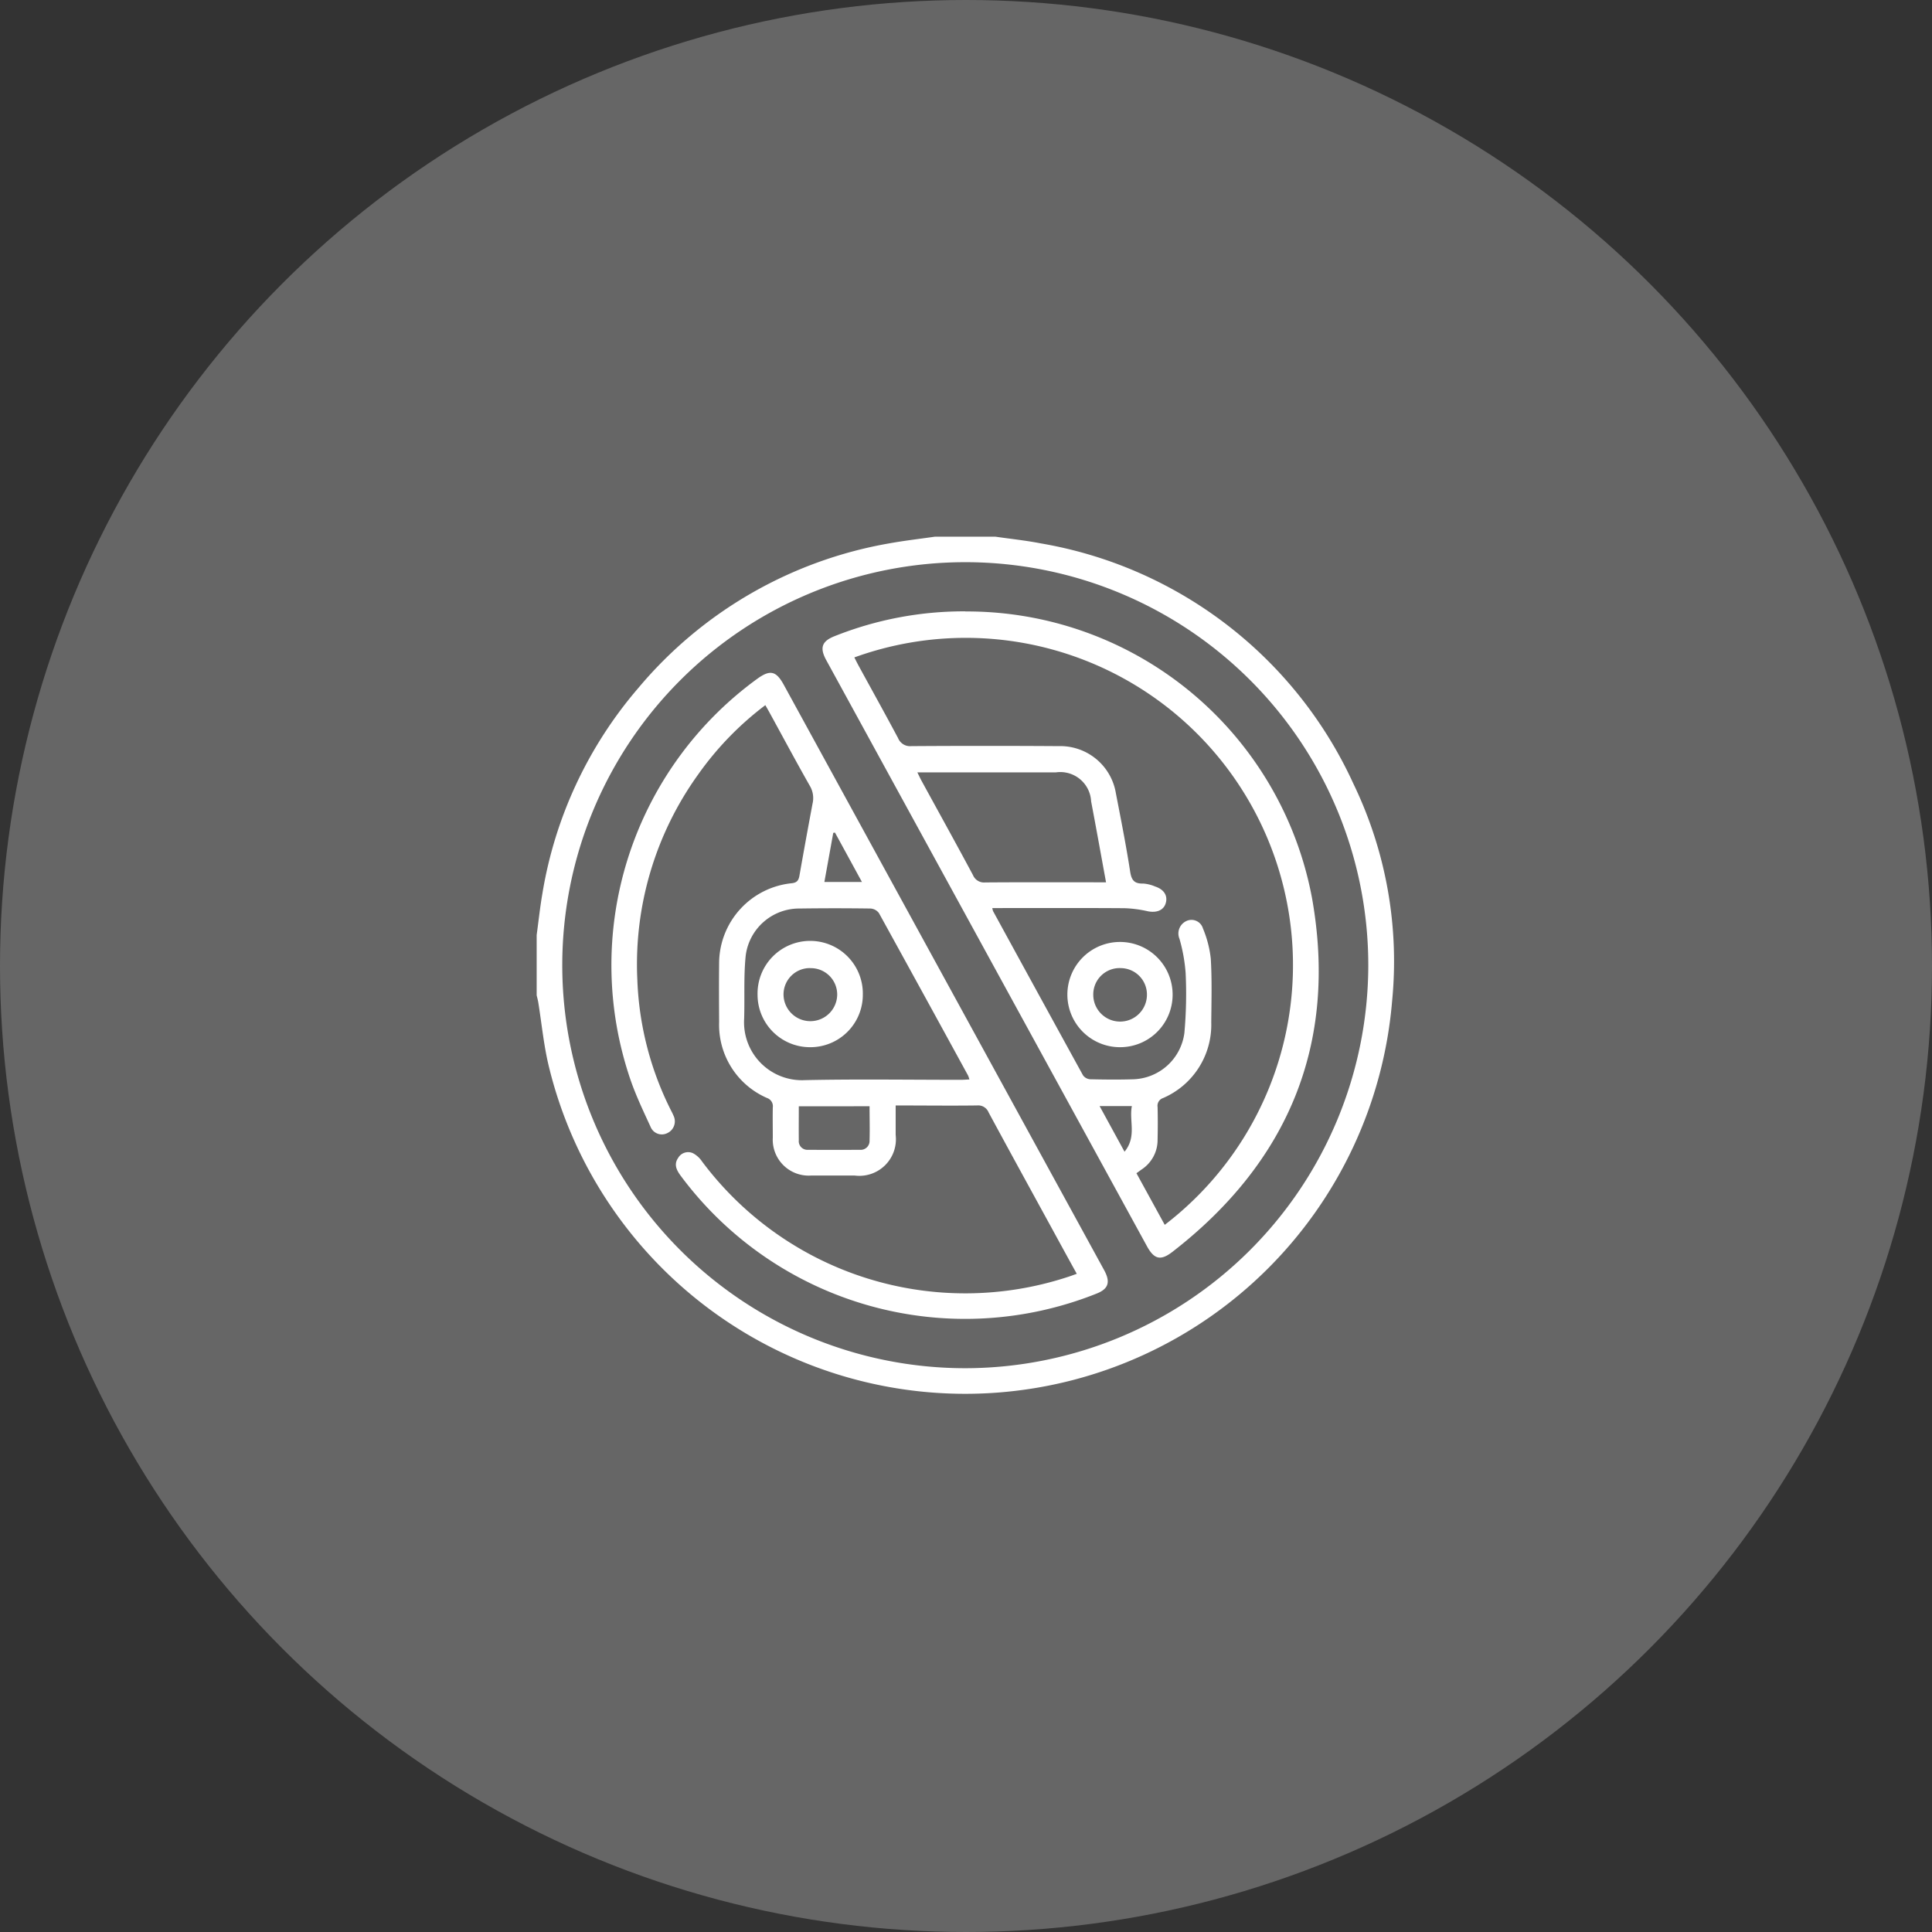
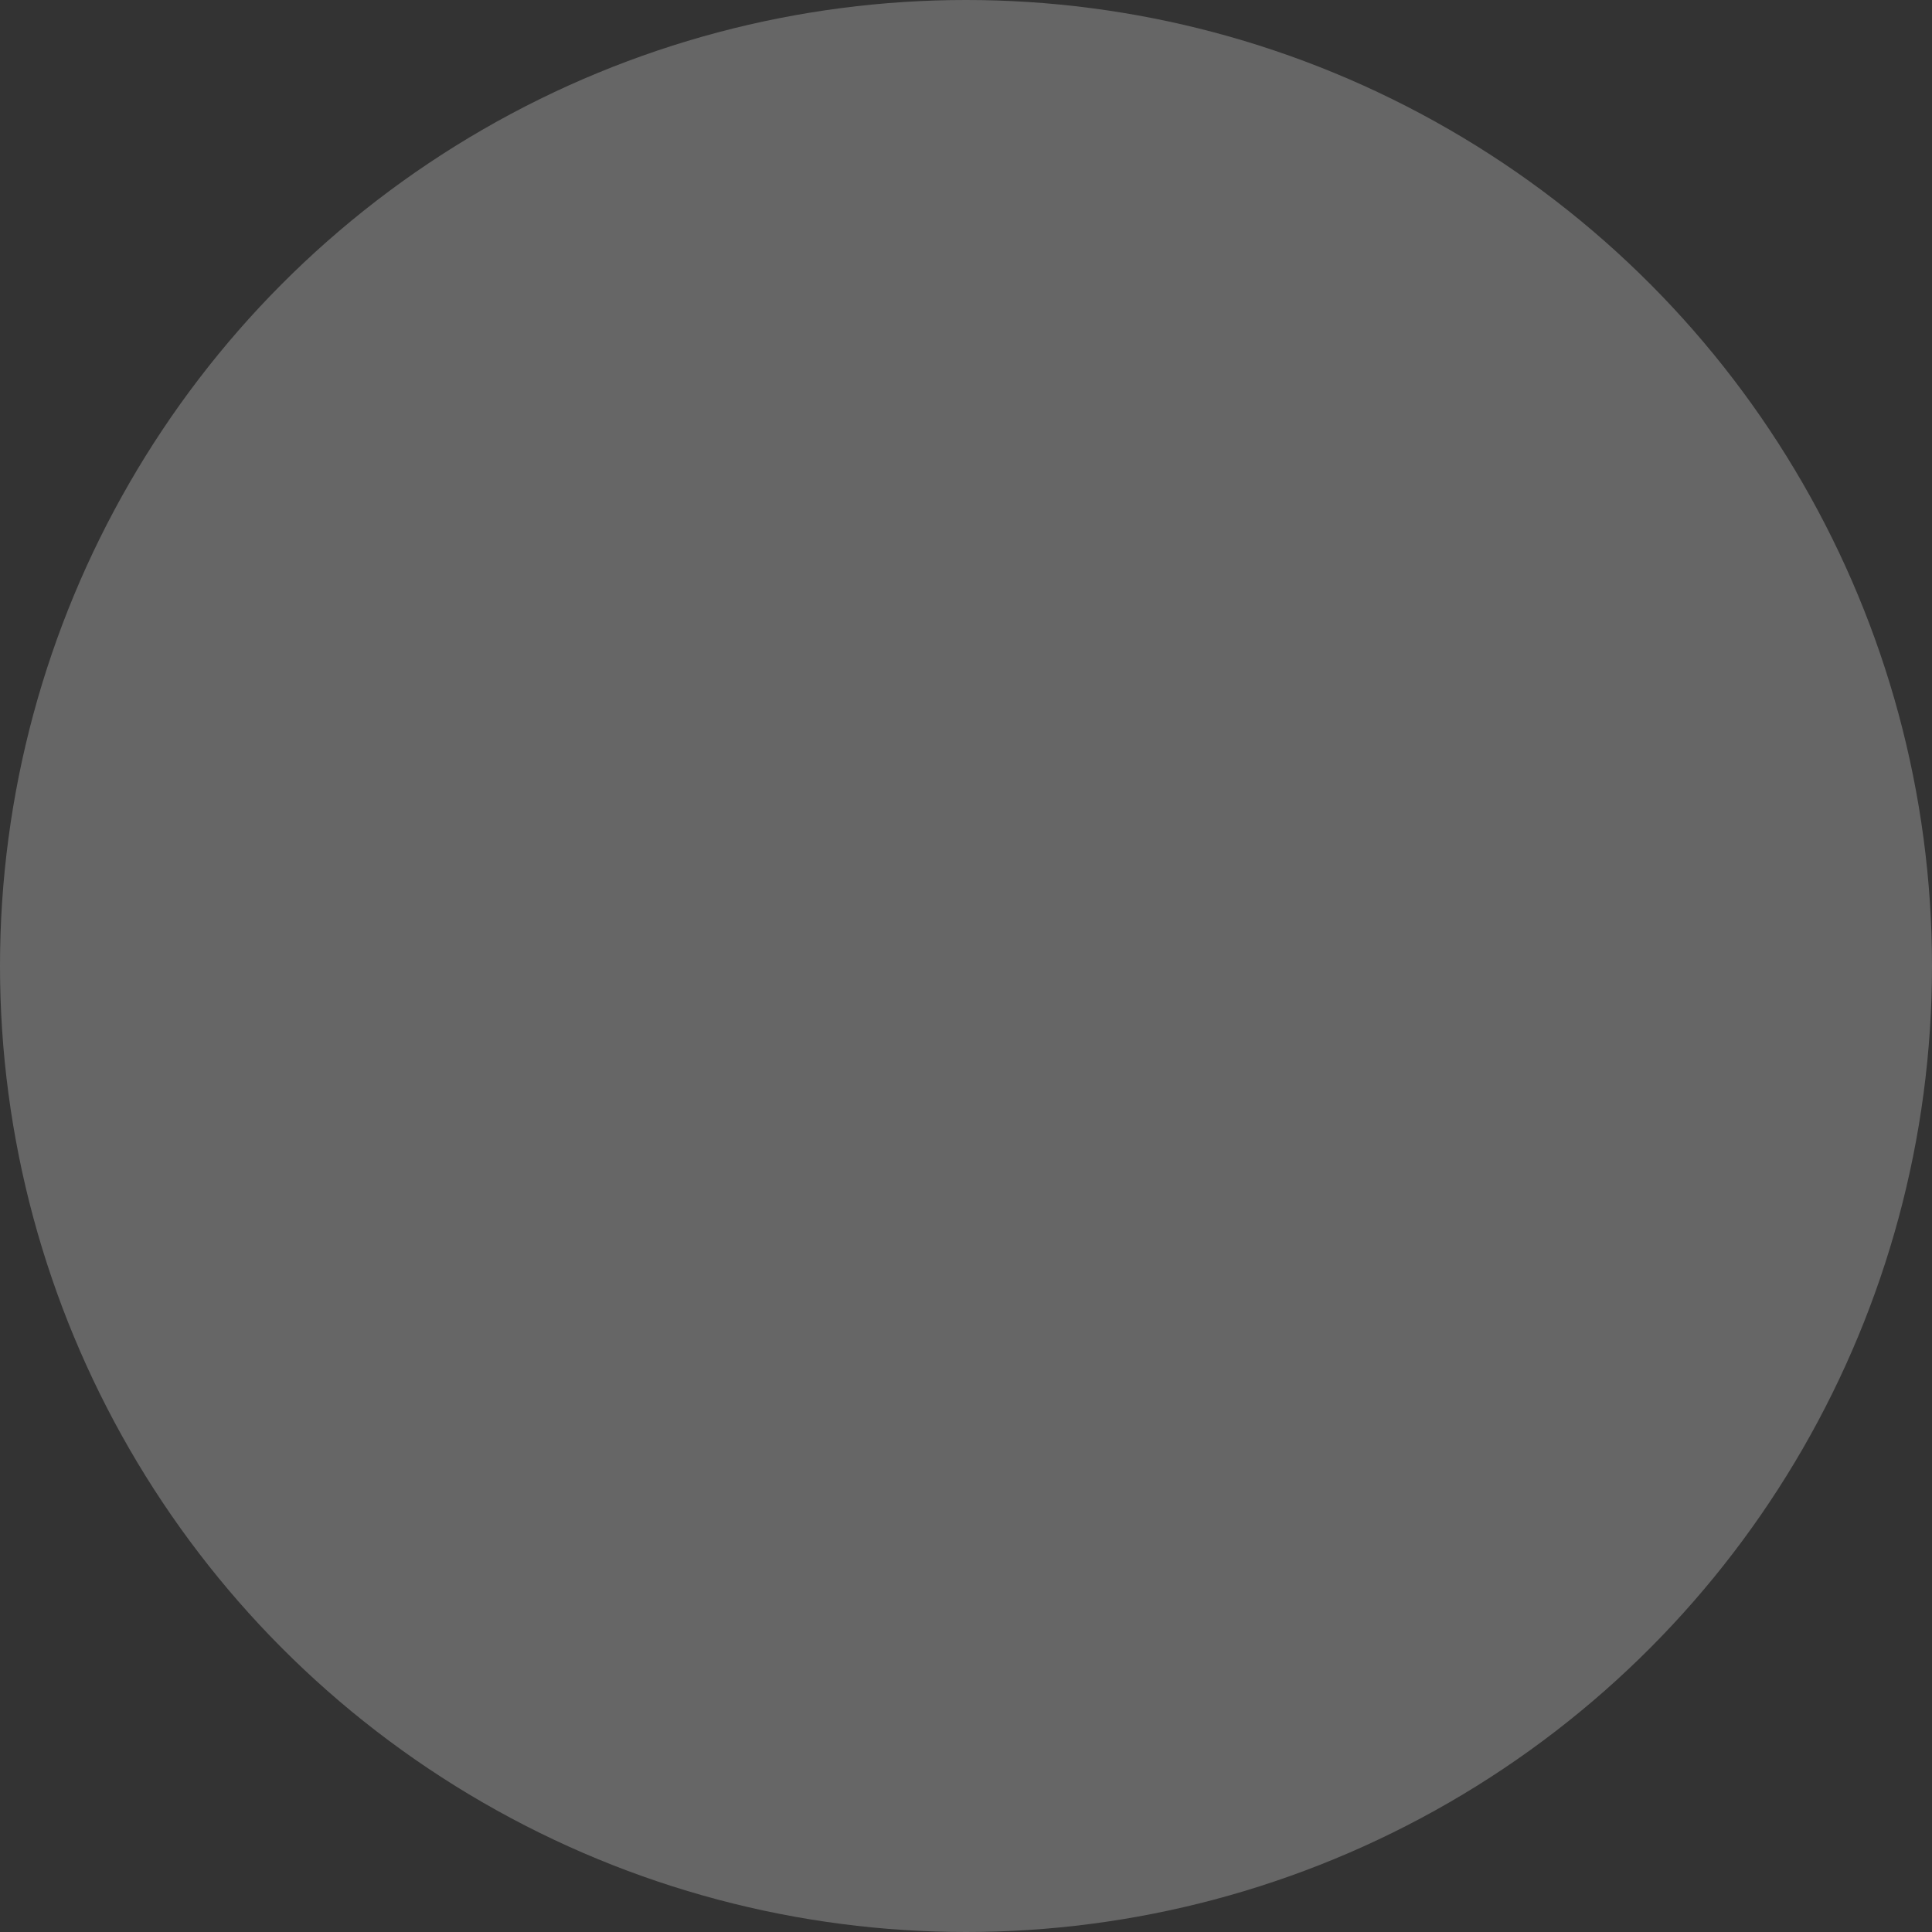
<svg xmlns="http://www.w3.org/2000/svg" width="72" height="72" viewBox="0 0 72 72">
  <rect x="0" y="0" width="72" height="72" fill="#333333" stroke="none" />
  <defs>
    <clipPath id="clip-path">
-       <rect id="Rectangle_607" data-name="Rectangle 607" width="31.943" height="31.948" transform="translate(0 0)" fill="#fff" />
-     </clipPath>
+       </clipPath>
  </defs>
  <g id="Group_266" data-name="Group 266" transform="translate(-1007 -2203)">
    <circle id="Ellipse_60" data-name="Ellipse 60" cx="36" cy="36" r="36" transform="translate(1007 2203)" fill="rgba(255,255,255,0.25)" />
    <g id="Group_265" data-name="Group 265" transform="translate(1027 2223)">
      <g id="Group_264" data-name="Group 264" clip-path="url(#clip-path)">
-         <path id="Path_183" data-name="Path 183" d="M17.092,0c.563.082,1.131.14,1.688.249a15.721,15.721,0,0,1,11.658,8.96,15.2,15.2,0,0,1,1.443,8.085,15.966,15.966,0,0,1-31.439,2.4C.261,18.929.186,18.14.061,17.362c-.015-.091-.04-.18-.061-.27V14.846c.07-.512.124-1.027.212-1.537A15.625,15.625,0,0,1,3.8,5.626,15.707,15.707,0,0,1,13.127.252C13.7.148,14.273.083,14.846,0Zm13.9,15.979a15.019,15.019,0,1,0-15.037,15.01,15.035,15.035,0,0,0,15.037-15.01" fill="#fff" />
-         <path id="Path_184" data-name="Path 184" d="M15.972,2.787A13.086,13.086,0,0,1,28.9,13.495c.949,5.391-.877,9.8-5.207,13.158-.438.34-.679.278-.944-.2Q16.769,15.526,10.791,4.6c-.252-.461-.163-.706.317-.894a13,13,0,0,1,4.864-.923m7.433,22.864A12.194,12.194,0,0,0,11.839,4.5c.051.1.1.2.154.3.492.9.992,1.8,1.475,2.706a.484.484,0,0,0,.5.3q2.745-.018,5.489,0a2.1,2.1,0,0,1,2.131,1.769c.188.967.379,1.934.53,2.908.049.322.158.453.482.444a1.388,1.388,0,0,1,.45.111c.336.11.48.351.389.634-.083.256-.342.354-.67.287a4.545,4.545,0,0,0-.858-.113c-1.539-.011-3.077-.005-4.616-.005h-.315a.7.7,0,0,0,.029.115q1.672,3.06,3.351,6.117a.362.362,0,0,0,.266.148c.54.012,1.081.018,1.621,0A1.984,1.984,0,0,0,24.138,18.5a16.252,16.252,0,0,0,.047-2.24,6.26,6.26,0,0,0-.229-1.272.511.511,0,0,1,.241-.656.445.445,0,0,1,.633.268,4.038,4.038,0,0,1,.293,1.133c.046.787.024,1.579.017,2.369a2.974,2.974,0,0,1-1.8,2.821.3.3,0,0,0-.2.33c.01.405.009.811,0,1.216a1.313,1.313,0,0,1-.588,1.109c-.065.046-.128.094-.2.144l1.055,1.925M14.185,8.78c.075.151.117.243.166.332.637,1.165,1.281,2.327,1.909,3.5a.447.447,0,0,0,.458.274c1.393-.011,2.785-.005,4.178-.005h.323c-.191-1.04-.368-2.029-.556-3.016a1.15,1.15,0,0,0-1.311-1.081q-2.37,0-4.739,0h-.428m6.794,12.437.929,1.7c.463-.566.164-1.15.273-1.7Z" fill="#fff" />
        <path id="Path_185" data-name="Path 185" d="M20.125,27.465c-.332-.6-.646-1.175-.958-1.747-.777-1.42-1.556-2.838-2.325-4.263a.418.418,0,0,0-.43-.258c-1,.013-1.994,0-3.033,0,0,.382,0,.743,0,1.1a1.363,1.363,0,0,1-1.528,1.512c-.541,0-1.081,0-1.622,0A1.34,1.34,0,0,1,8.8,22.394c0-.374-.008-.748,0-1.122a.324.324,0,0,0-.215-.353A2.97,2.97,0,0,1,6.8,18.092c-.005-.749-.008-1.5,0-2.245a3.008,3.008,0,0,1,2.7-2.931c.2-.02.262-.106.293-.283q.237-1.347.49-2.693a.891.891,0,0,0-.1-.649c-.512-.9-1-1.816-1.5-2.726-.049-.09-.1-.179-.161-.286a11.656,11.656,0,0,0-2.5,2.578A12.119,12.119,0,0,0,3.751,16.5a11.749,11.749,0,0,0,1.224,4.82c.041.083.087.165.122.251a.483.483,0,0,1-.231.658.453.453,0,0,1-.624-.242c-.264-.574-.538-1.147-.744-1.742A13.194,13.194,0,0,1,8.216,5.3c.482-.35.706-.3.989.213q5.971,10.91,11.942,21.819c.242.442.164.695-.262.869A13.2,13.2,0,0,1,5.355,23.8c-.153-.211-.244-.416-.079-.654a.43.43,0,0,1,.549-.169.93.93,0,0,1,.336.305,12.249,12.249,0,0,0,13.652,4.3c.088-.028.175-.061.312-.11m-4-7.248a.927.927,0,0,0-.048-.143q-1.656-3.03-3.322-6.054a.425.425,0,0,0-.315-.169q-1.325-.019-2.649,0a2.008,2.008,0,0,0-2,1.749c-.081.782-.034,1.576-.059,2.364a2.158,2.158,0,0,0,2.274,2.282c1.931-.041,3.864-.011,5.8-.011.1,0,.2-.009.318-.014m-6.355,1c0,.442-.005.855,0,1.268a.322.322,0,0,0,.348.354q.963.006,1.927,0a.331.331,0,0,0,.362-.344c.013-.421,0-.843,0-1.279Zm1.351-10.2-.067.01-.331,1.831h1.4c-.347-.637-.676-1.239-1.005-1.841" fill="#fff" />
-         <path id="Path_186" data-name="Path 186" d="M21.751,19.026A1.961,1.961,0,1,1,23.7,17.059a1.956,1.956,0,0,1-1.949,1.967m0-2.948a.981.981,0,0,0-1.008,1,1,1,0,1,0,2-.013.983.983,0,0,0-.991-.986" fill="#fff" />
-         <path id="Path_187" data-name="Path 187" d="M10.2,19.026a1.955,1.955,0,0,1-1.968-1.949,1.962,1.962,0,1,1,3.923-.014A1.954,1.954,0,0,1,10.2,19.026M10.2,16.078a.981.981,0,0,0-1,.978,1,1,0,1,0,2,0,.983.983,0,0,0-1-.976" fill="#fff" />
      </g>
    </g>
  </g>
</svg>